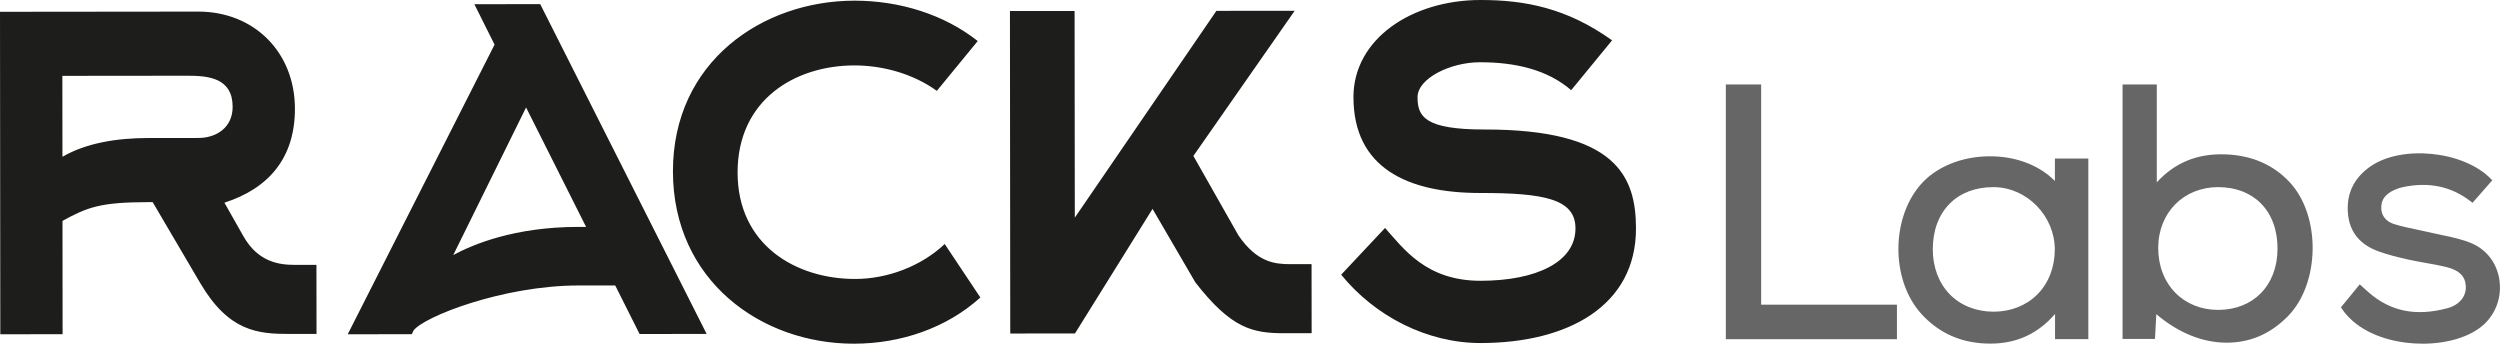
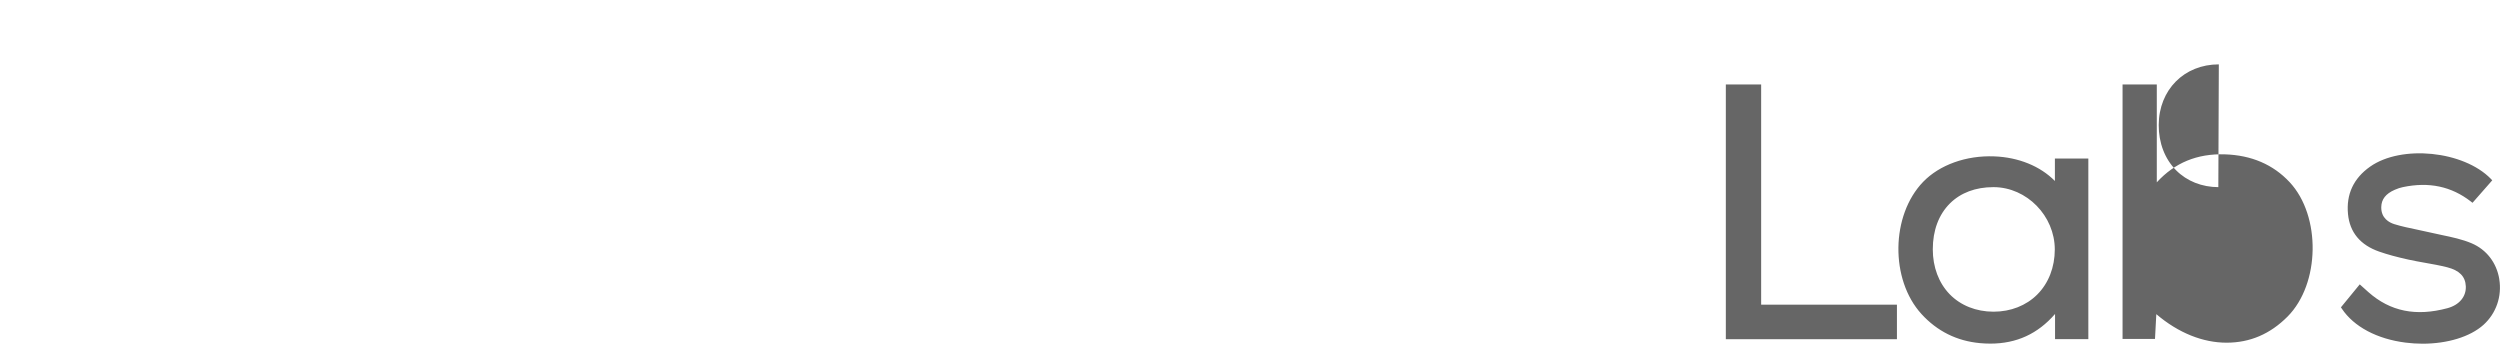
<svg xmlns="http://www.w3.org/2000/svg" viewBox="0 0 972.53 133.69" class="h-10 w-auto sm:h-12" width="972.53" height="133.69">
  <defs>
    <style>.cls-1,.cls-2{fill:#666;stroke-width:0}.cls-2{fill:#1d1d1b}</style>
  </defs>
  <g id="Capa_1-2" data-name="Capa 1">
-     <path d="M94.7 91.92c5.78 10.17 14.09 11.13 20.09 11.12h8.31l.03 26.87h-10.38c-12.46.02-23.77-.94-34.87-19.81L59.39 78.63h-1.62c-18.69.02-23.77 1.96-33.46 7.3l.04 44.08-24.23.02L0 4.59l77.08-.08c21.92-.02 37.63 15.95 37.65 37.74.02 19.13-10.12 31.01-27.43 36.6l7.4 13.07ZM77.13 53.67c7.15 0 13.38-4.13 13.37-12.12-.01-11.14-9.24-12.1-17.55-12.09l-48.69.05.03 31.48c9.23-5.34 20.99-7.29 33.46-7.3l19.38-.02ZM184.53 1.63l25.62-.02 64.74 128.29-26.08.03-9.48-18.88h-14.31c-29.54.04-60.22 12.18-64.14 17.51l-.69 1.45-24.92.02 57.12-112.67-7.86-15.73ZM228 88.28 204.65 41.8l-28.33 57.42c7.61-4.12 23.76-10.92 48.45-10.95H228ZM381.37 115.73c-13.14 11.88-30.91 17.95-49.14 17.97-36.23.04-70.41-24.63-70.45-67.01C261.74 24.07 296.56.3 332.33.26c17.54-.02 34.85 5.3 48.02 15.7l-15.91 19.39c-9-6.53-20.78-9.91-32.09-9.9-23.08.02-45.45 13.36-45.42 41.7.03 28.33 22.89 41.39 45.74 41.37 12.46-.01 25.61-4.87 34.83-13.6l13.87 20.81ZM418.15 129.72l-25.15.02-.12-125.45 25.15-.02.08 80.4 55.08-80.45 30.46-.03-39.41 56.47 17.57 30.98c7.17 10.41 14.09 11.13 20.09 11.12h8.31l.03 26.87h-10.38c-12.46.02-20.77-1.66-34.87-19.81l-16.64-28.56-30.18 48.47ZM611.21 35.08c-9.24-7.98-21.7-10.88-35.55-10.86-11.54.01-24.23 6.32-24.22 13.59 0 7.51 2.78 12.59 26.09 12.57 51-.05 58.87 18.11 58.89 38.45.03 30.03-26.27 44.59-60.42 44.62-20.77.02-41.09-10.37-54.26-26.59l17.06-18.18c7.16 7.98 15.94 20.57 37.18 20.55 21.69-.02 36.92-7.3 36.9-20.38-.01-11.38-12.01-13.79-36.94-13.77-28.62.03-49.4-9.88-49.43-37.25C526.49 15.06 549.33.03 575.87 0c17.31-.02 33.7 3.12 51.25 15.69l-15.91 19.39Z" class="cls-2" fill="#1D1D1B" stroke-width="0px" />
-     <path d="M890.71 70.88c-6.41-6.88-14.9-10.52-25.25-10.84-10.75-.32-19.42 3.24-26.44 10.88V32.87H825.7v98.98h12.62l.51-9.64c8.65 7.38 18.21 11.1 27.33 11.1s16.99-3.38 23.74-10.17c12.65-12.74 13.06-39.12.81-52.26Zm-27.75 1.92h.09c6.7.02 12.4 2.22 16.48 6.34 4.28 4.33 6.52 10.5 6.45 17.83-.12 14.11-9.41 23.58-23.13 23.58h-.02c-6.44 0-12.3-2.33-16.5-6.56-4.39-4.41-6.79-10.68-6.76-17.63.06-13.67 9.89-23.57 23.38-23.57ZM799.37 70.4c-5.66-5.76-14.13-9.22-23.6-9.57-10.91-.42-21.24 3.29-27.65 9.92-12.56 13.03-12.87 38.02-.63 51.42 6.1 6.68 13.75 10.48 22.73 11.31 1.38.13 2.74.19 4.06.19 10.18 0 18.46-3.8 25.16-11.53v9.8h12.95V61.68h-13.01v8.72Zm-23.85 50.85h-.03c-6.74 0-12.79-2.42-17.03-6.78-4.25-4.37-6.59-10.58-6.58-17.5 0-7.35 2.32-13.52 6.68-17.85 4.17-4.14 9.99-6.32 16.87-6.32h.18c12.84.07 23.71 11.17 23.73 24.23 0 6.9-2.41 13.13-6.82 17.54-4.31 4.31-10.34 6.68-16.98 6.68ZM685.11 32.85h-13.74v99.09h66.56v-13.43h-52.82V32.85zM972.25 108.55c-1.07-6.38-4.98-11.44-10.74-13.9-3.67-1.56-7.68-2.4-11.56-3.21-1.53-.32-3.07-.64-4.58-1-1.7-.41-3.42-.76-5.13-1.12-2.92-.61-5.94-1.23-8.81-2.12-1.94-.6-5.17-2.26-5.09-6.64.06-3.04 1.73-5.19 5.27-6.74 1.09-.48 2.15-.83 3.14-1.03 10.18-2.13 18.84-.3 26.46 5.61l.63.49 7.68-8.75-.54-.56c-10.62-10.91-34.77-13.35-46.97-4.76-6.46 4.54-9.35 10.76-8.61 18.46.69 7.12 4.78 12.04 12.17 14.61 3.23 1.12 6.76 2.09 11.45 3.12 2.15.48 4.35.86 6.47 1.24 2.81.5 5.71 1.01 8.5 1.72 4.76 1.23 7.07 3.57 7.24 7.4.18 4.01-2.55 7.27-7.12 8.51-12.24 3.31-22.3 1.27-30.77-6.24l-3.37-3.02-7.32 8.93.35.52c4.64 6.99 13.68 11.81 24.81 13.21 2.23.28 4.44.42 6.62.42 9.63 0 18.5-2.67 23.68-7.34 4.95-4.47 7.24-11.12 6.13-17.81Z" class="cls-1" fill="#666666" stroke-width="0px" />
+     <path d="M890.71 70.88c-6.41-6.88-14.9-10.52-25.25-10.84-10.75-.32-19.42 3.24-26.44 10.88V32.87H825.7v98.98h12.62l.51-9.64c8.65 7.38 18.21 11.1 27.33 11.1s16.99-3.38 23.74-10.17c12.65-12.74 13.06-39.12.81-52.26Zm-27.75 1.92h.09h-.02c-6.44 0-12.3-2.33-16.5-6.56-4.39-4.41-6.79-10.68-6.76-17.63.06-13.67 9.89-23.57 23.38-23.57ZM799.37 70.4c-5.66-5.76-14.13-9.22-23.6-9.57-10.91-.42-21.24 3.29-27.65 9.92-12.56 13.03-12.87 38.02-.63 51.42 6.1 6.68 13.75 10.48 22.73 11.31 1.38.13 2.74.19 4.06.19 10.18 0 18.46-3.8 25.16-11.53v9.8h12.95V61.68h-13.01v8.72Zm-23.85 50.85h-.03c-6.74 0-12.79-2.42-17.03-6.78-4.25-4.37-6.59-10.58-6.58-17.5 0-7.35 2.32-13.52 6.68-17.85 4.17-4.14 9.99-6.32 16.87-6.32h.18c12.84.07 23.71 11.17 23.73 24.23 0 6.9-2.41 13.13-6.82 17.54-4.31 4.31-10.34 6.68-16.98 6.68ZM685.11 32.85h-13.74v99.09h66.56v-13.43h-52.82V32.85zM972.25 108.55c-1.07-6.38-4.98-11.44-10.74-13.9-3.67-1.56-7.68-2.4-11.56-3.21-1.53-.32-3.07-.64-4.58-1-1.7-.41-3.42-.76-5.13-1.12-2.92-.61-5.94-1.23-8.81-2.12-1.94-.6-5.17-2.26-5.09-6.64.06-3.04 1.73-5.19 5.27-6.74 1.09-.48 2.15-.83 3.14-1.03 10.18-2.13 18.84-.3 26.46 5.61l.63.49 7.68-8.75-.54-.56c-10.62-10.91-34.77-13.35-46.97-4.76-6.46 4.54-9.35 10.76-8.61 18.46.69 7.12 4.78 12.04 12.17 14.61 3.23 1.12 6.76 2.09 11.45 3.12 2.15.48 4.35.86 6.47 1.24 2.81.5 5.71 1.01 8.5 1.72 4.76 1.23 7.07 3.57 7.24 7.4.18 4.01-2.55 7.27-7.12 8.51-12.24 3.31-22.3 1.27-30.77-6.24l-3.37-3.02-7.32 8.93.35.52c4.64 6.99 13.68 11.81 24.81 13.21 2.23.28 4.44.42 6.62.42 9.63 0 18.5-2.67 23.68-7.34 4.95-4.47 7.24-11.12 6.13-17.81Z" class="cls-1" fill="#666666" stroke-width="0px" />
  </g>
</svg>